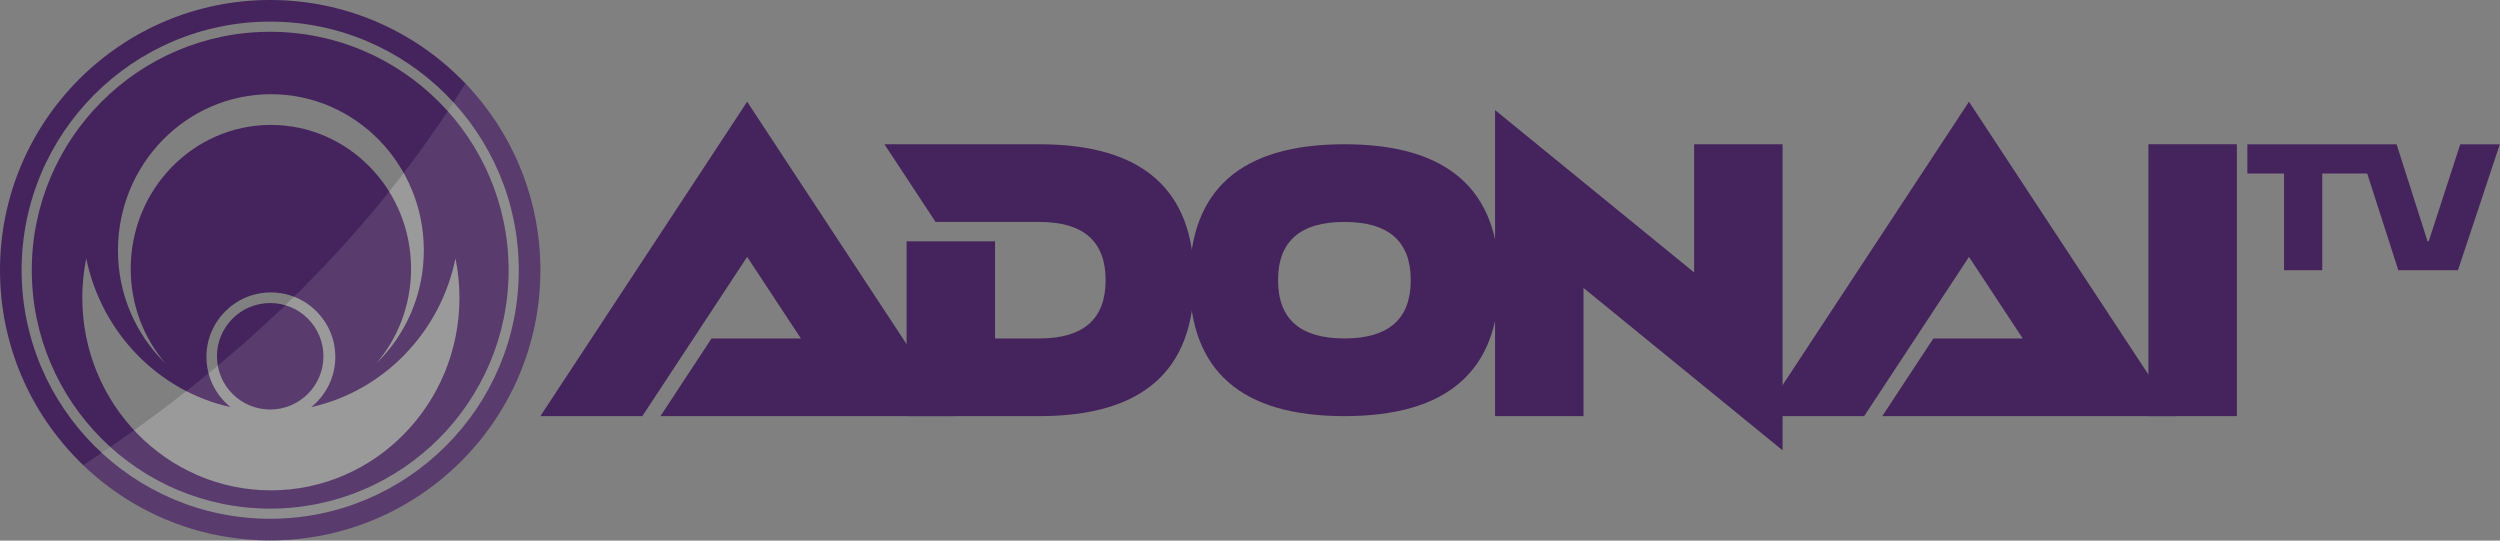
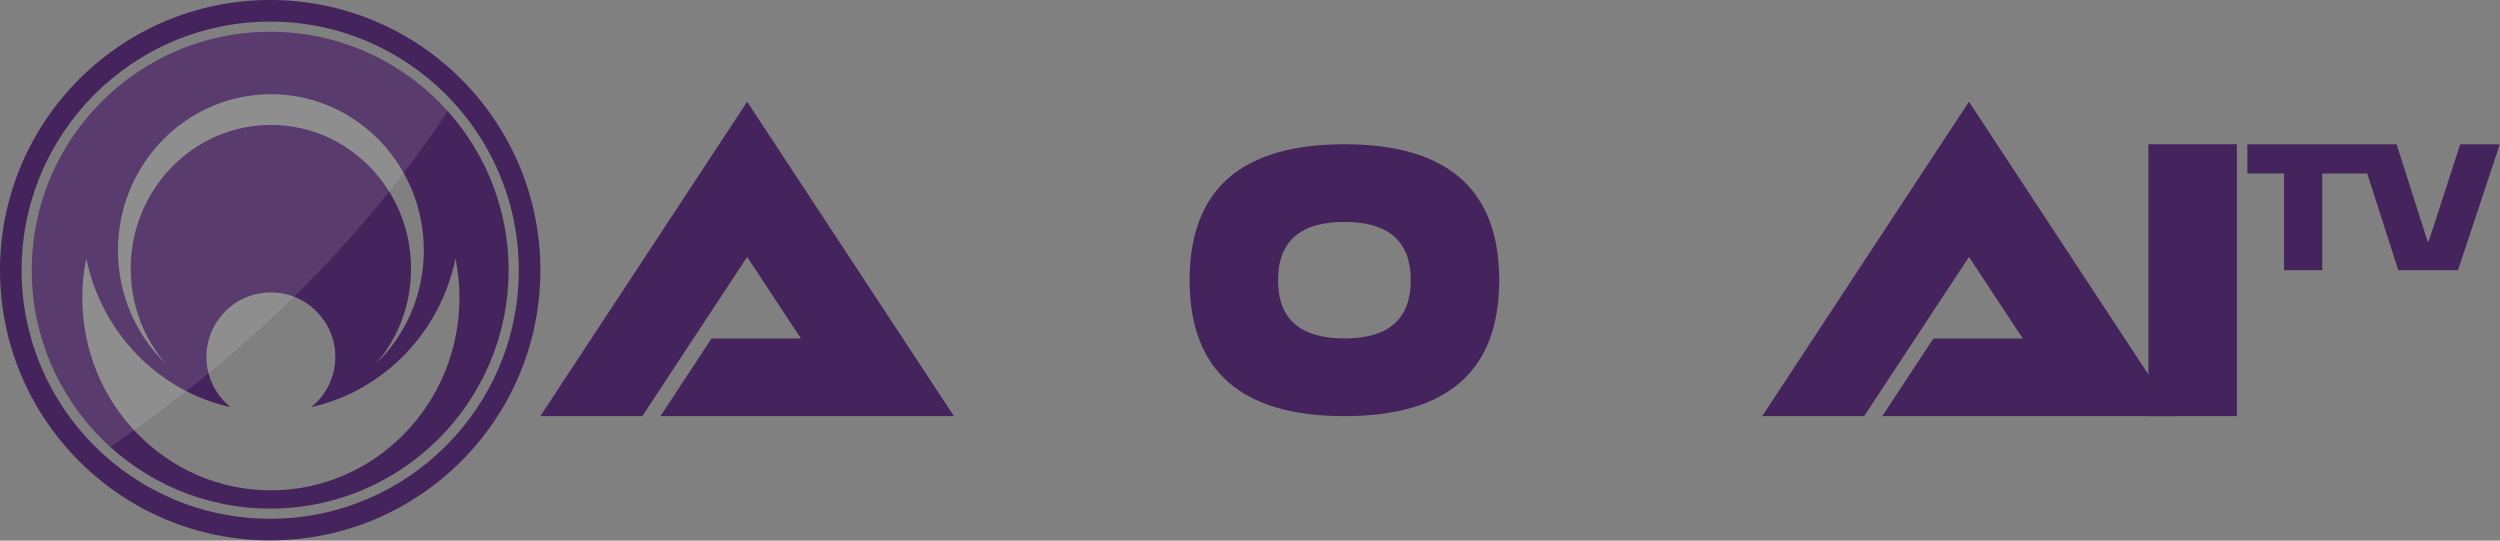
<svg xmlns="http://www.w3.org/2000/svg" width="100%" height="100%" viewBox="0 0 9795 2118" version="1.1" xml:space="preserve" style="fill-rule:evenodd;clip-rule:evenodd;stroke-linejoin:round;stroke-miterlimit:2;">
  <rect x="0" y="0" width="9795" height="2118" fill="#808080" stroke="none" />
  <g>
    <g>
      <path d="M3137.91,1326.05l-210.556,-319.565l-410.715,623.912l-399.45,0l810.165,-1231.85l810.165,1231.85l-1149.83,0l200.159,-304.347l350.06,-0Z" style="fill:#45235c;fill-rule:nonzero;" />
-       <path d="M4071.87,869.532l-406.382,-0l-200.158,-304.348l606.54,0c404.361,0 606.541,177.536 606.541,532.608c-0,355.072 -202.18,532.608 -606.541,532.608l-519.891,0l-0,-684.781l346.594,-0l0,380.434l173.297,-0c173.298,-0 259.946,-76.087 259.946,-228.261c0,-152.173 -86.648,-228.26 -259.946,-228.26Z" style="fill:#45235c;fill-rule:nonzero;" />
      <path d="M4660.86,1097.79c-0,-355.072 202.18,-532.608 606.54,-532.608c404.36,0 606.541,177.536 606.541,532.608c-0,355.072 -202.181,532.608 -606.541,532.608c-404.36,0 -606.54,-177.536 -606.54,-532.608Zm606.54,-228.26c-173.297,-0 -259.946,76.087 -259.946,228.26c0,152.174 86.649,228.261 259.946,228.261c173.297,-0 259.946,-76.087 259.946,-228.261c0,-152.173 -86.649,-228.26 -259.946,-228.26Z" style="fill:#45235c;fill-rule:nonzero;" />
-       <path d="M6204.26,1128.23l0,502.173l-346.594,0l-0,-1199.13l779.837,636.087l0,-502.174l346.595,0l-0,1199.13l-779.838,-636.086Z" style="fill:#45235c;fill-rule:nonzero;" />
      <path d="M7925.03,1326.05l-210.556,-319.565l-410.714,623.912l-399.451,0l810.165,-1231.85l810.165,1231.85l-1149.83,0l200.159,-304.347l350.06,-0Z" style="fill:#45235c;fill-rule:nonzero;" />
      <rect x="8417.46" y="565.184" width="346.595" height="1065.22" style="fill:#45235c;fill-rule:nonzero;" />
    </g>
    <path d="M1058.6,0c584.255,0 1058.6,474.341 1058.6,1058.6c0,584.255 -474.34,1058.6 -1058.6,1058.6c-584.254,0 -1058.6,-474.34 -1058.6,-1058.6c-0,-584.254 474.341,-1058.6 1058.6,-1058.6Zm0,84.688c537.514,-0 973.908,436.393 973.908,973.907c-0,537.514 -436.394,973.908 -973.908,973.908c-537.514,-0 -973.907,-436.394 -973.907,-973.908c-0,-537.514 436.393,-973.907 973.907,-973.907Z" style="fill:#45235c;" />
    <clipPath id="_clip1">
      <path d="M1058.6,0c584.255,0 1058.6,474.341 1058.6,1058.6c0,584.255 -474.34,1058.6 -1058.6,1058.6c-584.254,0 -1058.6,-474.34 -1058.6,-1058.6c-0,-584.254 474.341,-1058.6 1058.6,-1058.6Zm0,84.688c537.514,-0 973.908,436.393 973.908,973.907c-0,537.514 -436.394,973.908 -973.908,973.908c-537.514,-0 -973.907,-436.394 -973.907,-973.908c-0,-537.514 436.393,-973.907 973.907,-973.907Z" />
    </clipPath>
    <g clip-path="url(#_clip1)">
-       <path d="M2117.19,-237.78c-450.684,1048.75 -1263.18,1812.74 -2342.44,2385.29l2342.44,-0l0,-2385.29Z" style="fill:#fff;fill-opacity:0.11;" />
-     </g>
+       </g>
    <path id="ICO" d="M1058.6,124.55c515.514,0 934.045,418.532 934.045,934.045c0,515.514 -418.531,934.045 -934.045,934.045c-515.513,0 -934.045,-418.531 -934.045,-934.045c0,-515.513 418.532,-934.045 934.045,-934.045Zm160.542,1470.61c283.431,-63.108 506.284,-292.501 565.435,-582.87c10.217,49.838 15.557,101.46 15.557,154.346c0,416.423 -331.064,754.506 -738.842,754.506c-407.778,0 -738.842,-338.083 -738.842,-754.506c-0,-52.886 5.339,-104.508 15.557,-154.346c59.151,290.369 282.004,519.762 565.435,582.87c-57.681,-46.29 -94.632,-117.366 -94.632,-197.003c0,-139.349 113.133,-252.482 252.482,-252.482c139.348,-0 252.482,113.133 252.482,252.482c-0,79.637 -36.951,150.713 -94.632,197.003Zm-571.191,-171.609c-114.544,-111.355 -185.866,-268.529 -185.866,-442.579c0,-337.698 268.496,-611.866 599.207,-611.866c330.711,0 599.207,274.168 599.207,611.866c-0,174.05 -71.323,331.224 -185.867,442.579c84.645,-99.024 135.885,-228.743 135.885,-370.643c0,-310.98 -246.1,-563.456 -549.225,-563.456c-303.126,0 -549.225,252.476 -549.225,563.456c-0,141.9 51.24,271.619 135.884,370.643Z" style="fill:#45235c;" />
    <clipPath id="_clip2">
      <path d="M1058.6,124.55c515.514,0 934.045,418.532 934.045,934.045c0,515.514 -418.531,934.045 -934.045,934.045c-515.513,0 -934.045,-418.531 -934.045,-934.045c0,-515.513 418.532,-934.045 934.045,-934.045Zm160.542,1470.61c283.431,-63.108 506.284,-292.501 565.435,-582.87c10.217,49.838 15.557,101.46 15.557,154.346c0,416.423 -331.064,754.506 -738.842,754.506c-407.778,0 -738.842,-338.083 -738.842,-754.506c-0,-52.886 5.339,-104.508 15.557,-154.346c59.151,290.369 282.004,519.762 565.435,582.87c-57.681,-46.29 -94.632,-117.366 -94.632,-197.003c0,-139.349 113.133,-252.482 252.482,-252.482c139.348,-0 252.482,113.133 252.482,252.482c-0,79.637 -36.951,150.713 -94.632,197.003Zm-571.191,-171.609c-114.544,-111.355 -185.866,-268.529 -185.866,-442.579c0,-337.698 268.496,-611.866 599.207,-611.866c330.711,0 599.207,274.168 599.207,611.866c-0,174.05 -71.323,331.224 -185.867,442.579c84.645,-99.024 135.885,-228.743 135.885,-370.643c0,-310.98 -246.1,-563.456 -549.225,-563.456c-303.126,0 -549.225,252.476 -549.225,563.456c-0,141.9 51.24,271.619 135.884,370.643Z" />
    </clipPath>
    <g clip-path="url(#_clip2)">
-       <path d="M2117.19,-237.78c-450.684,1048.75 -1263.18,1812.74 -2342.44,2385.29l2342.44,-0l0,-2385.29Z" style="fill:#fff;fill-opacity:0.11;" />
+       <path d="M2117.19,-237.78c-450.684,1048.75 -1263.18,1812.74 -2342.44,2385.29l0,-2385.29Z" style="fill:#fff;fill-opacity:0.11;" />
    </g>
-     <circle cx="1058.6" cy="1395.82" r="208.535" style="fill:#45235c;" />
    <clipPath id="_clip3">
-       <circle cx="1058.6" cy="1395.82" r="208.535" />
-     </clipPath>
+       </clipPath>
    <g clip-path="url(#_clip3)">
      <path d="M2117.19,-237.78c-450.684,1048.75 -1263.18,1812.74 -2342.44,2385.29l2342.44,-0l0,-2385.29Z" style="fill:#fff;fill-opacity:0.11;" />
    </g>
    <path d="M9389.9,565.483l-584.772,0l-0,114.402l143.759,0l0,378.71l149.75,0l0,-378.71l176.094,0l121.908,378.71l233.61,0l163.976,-493.112l-154.991,0l-123.544,380.025l-4.492,0l-121.298,-380.025Z" style="fill:#45235c;fill-rule:nonzero;" />
  </g>
</svg>